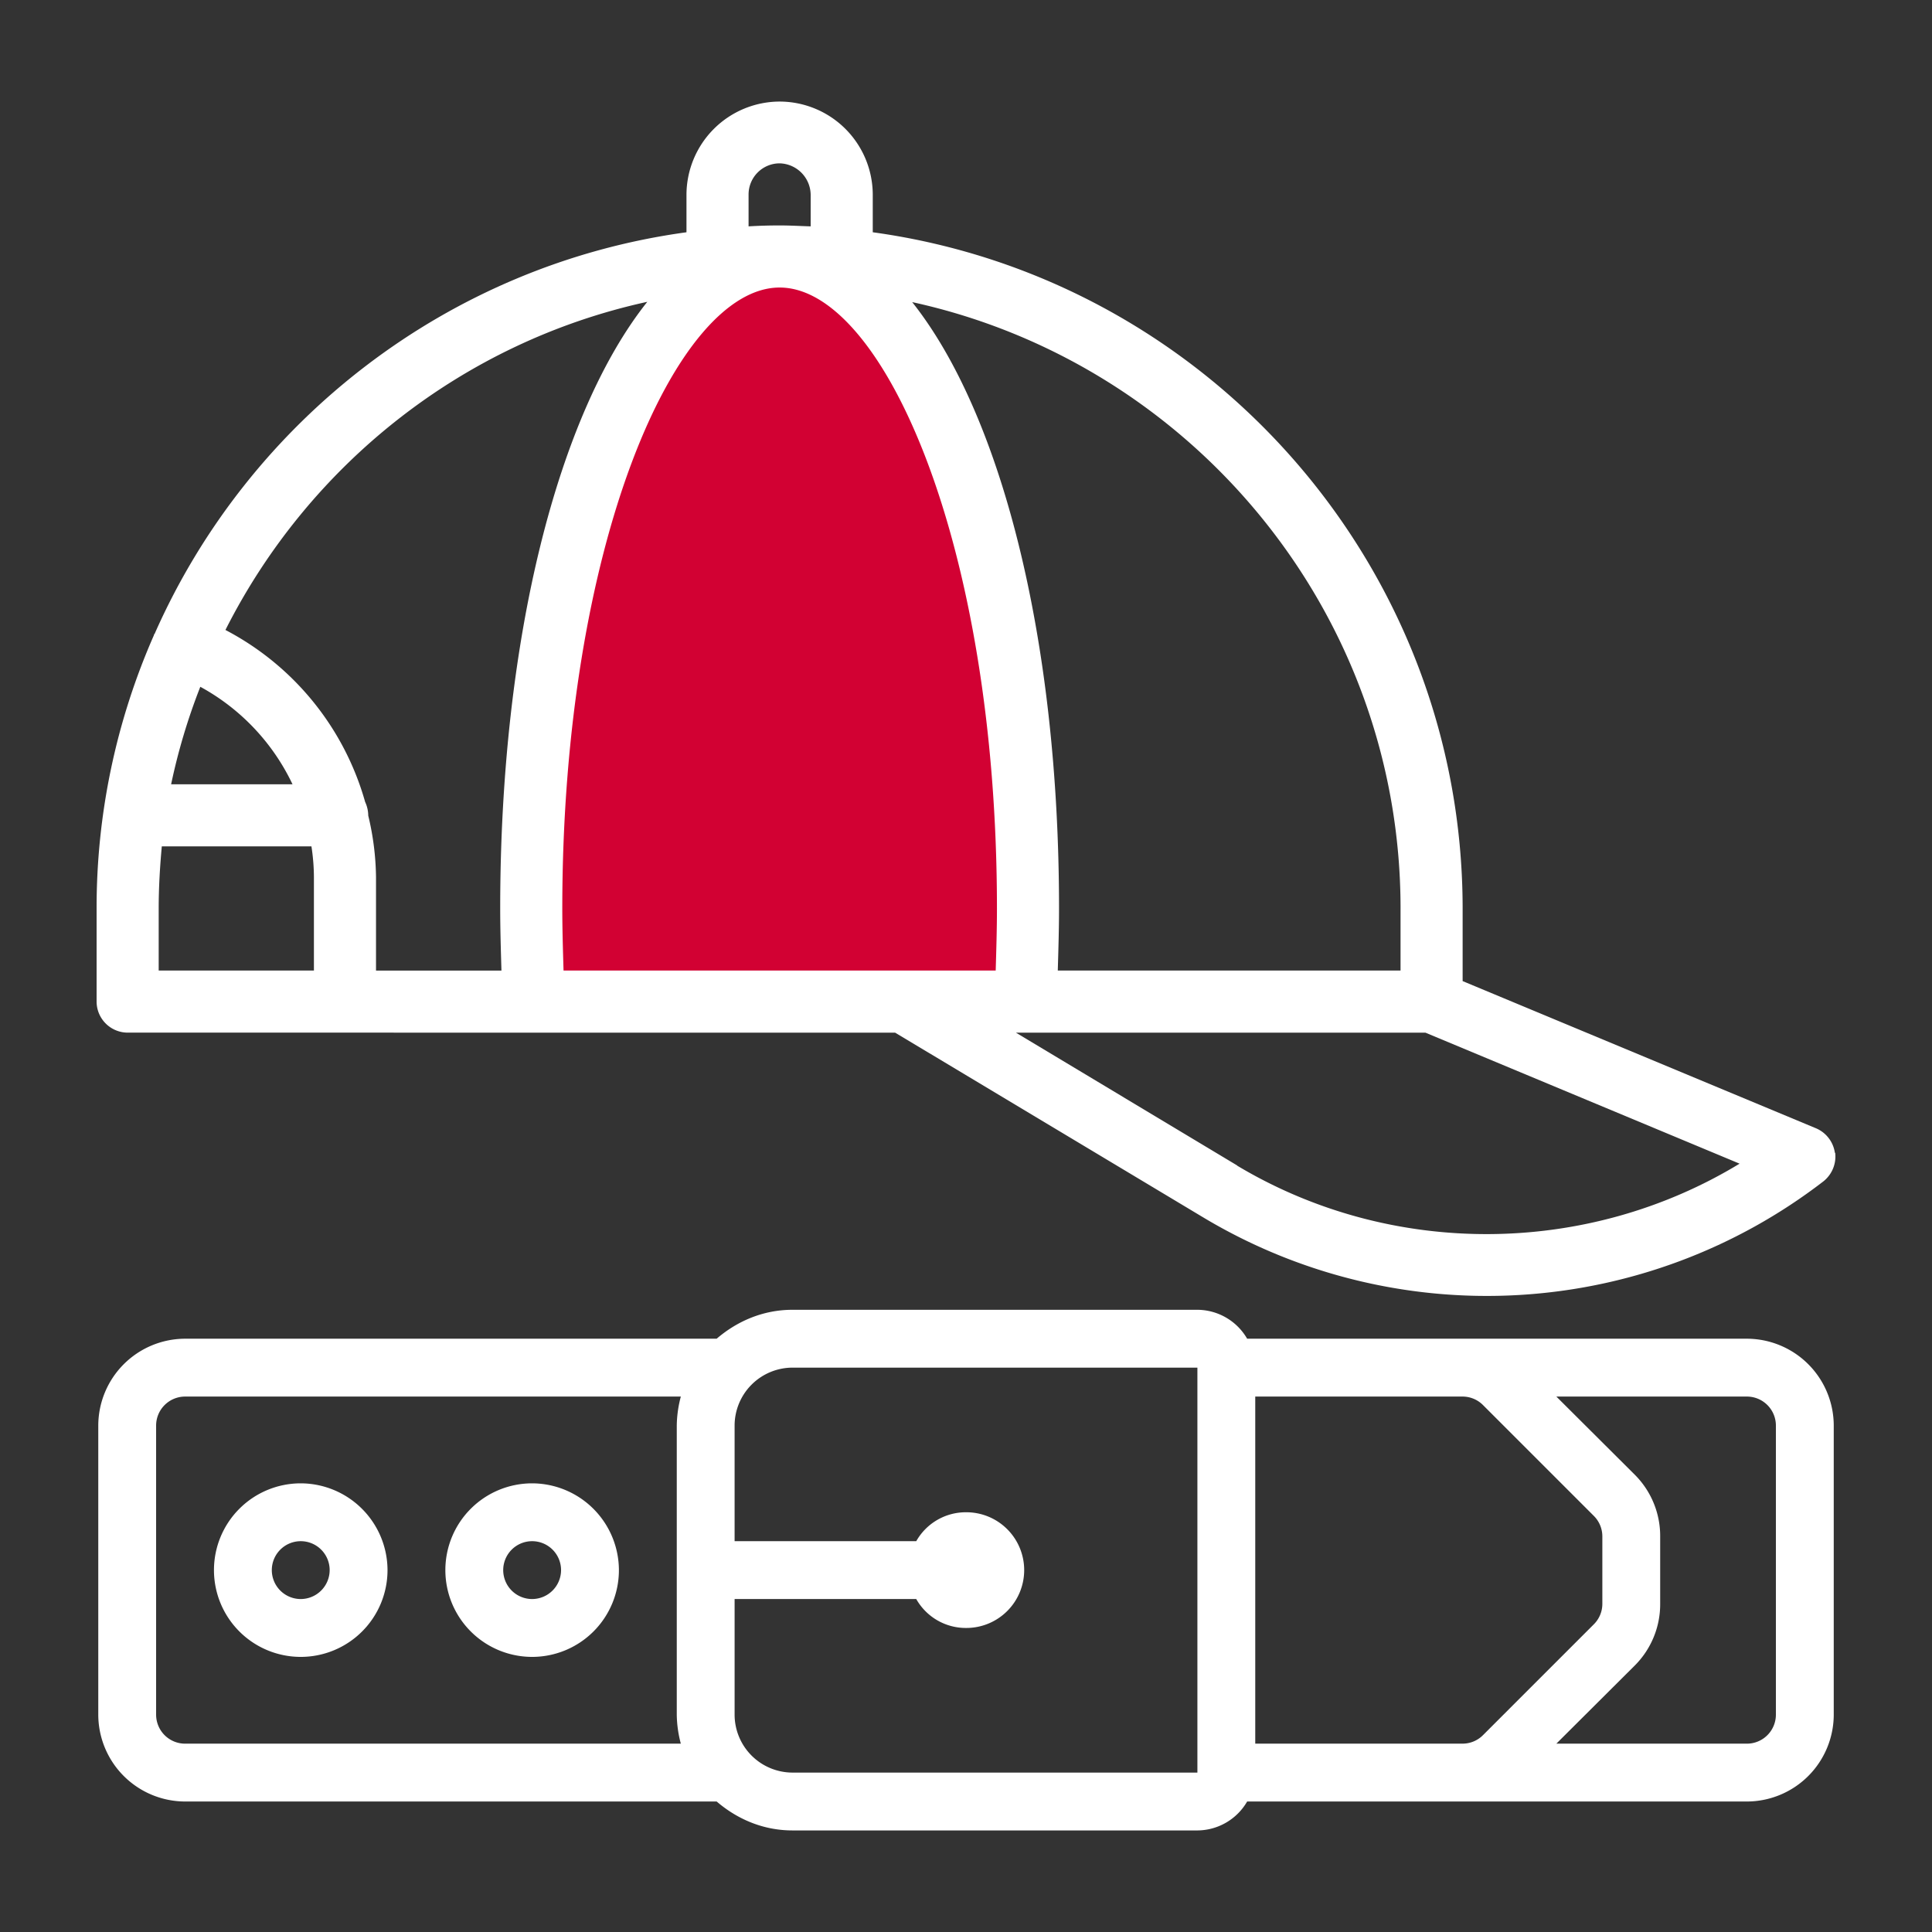
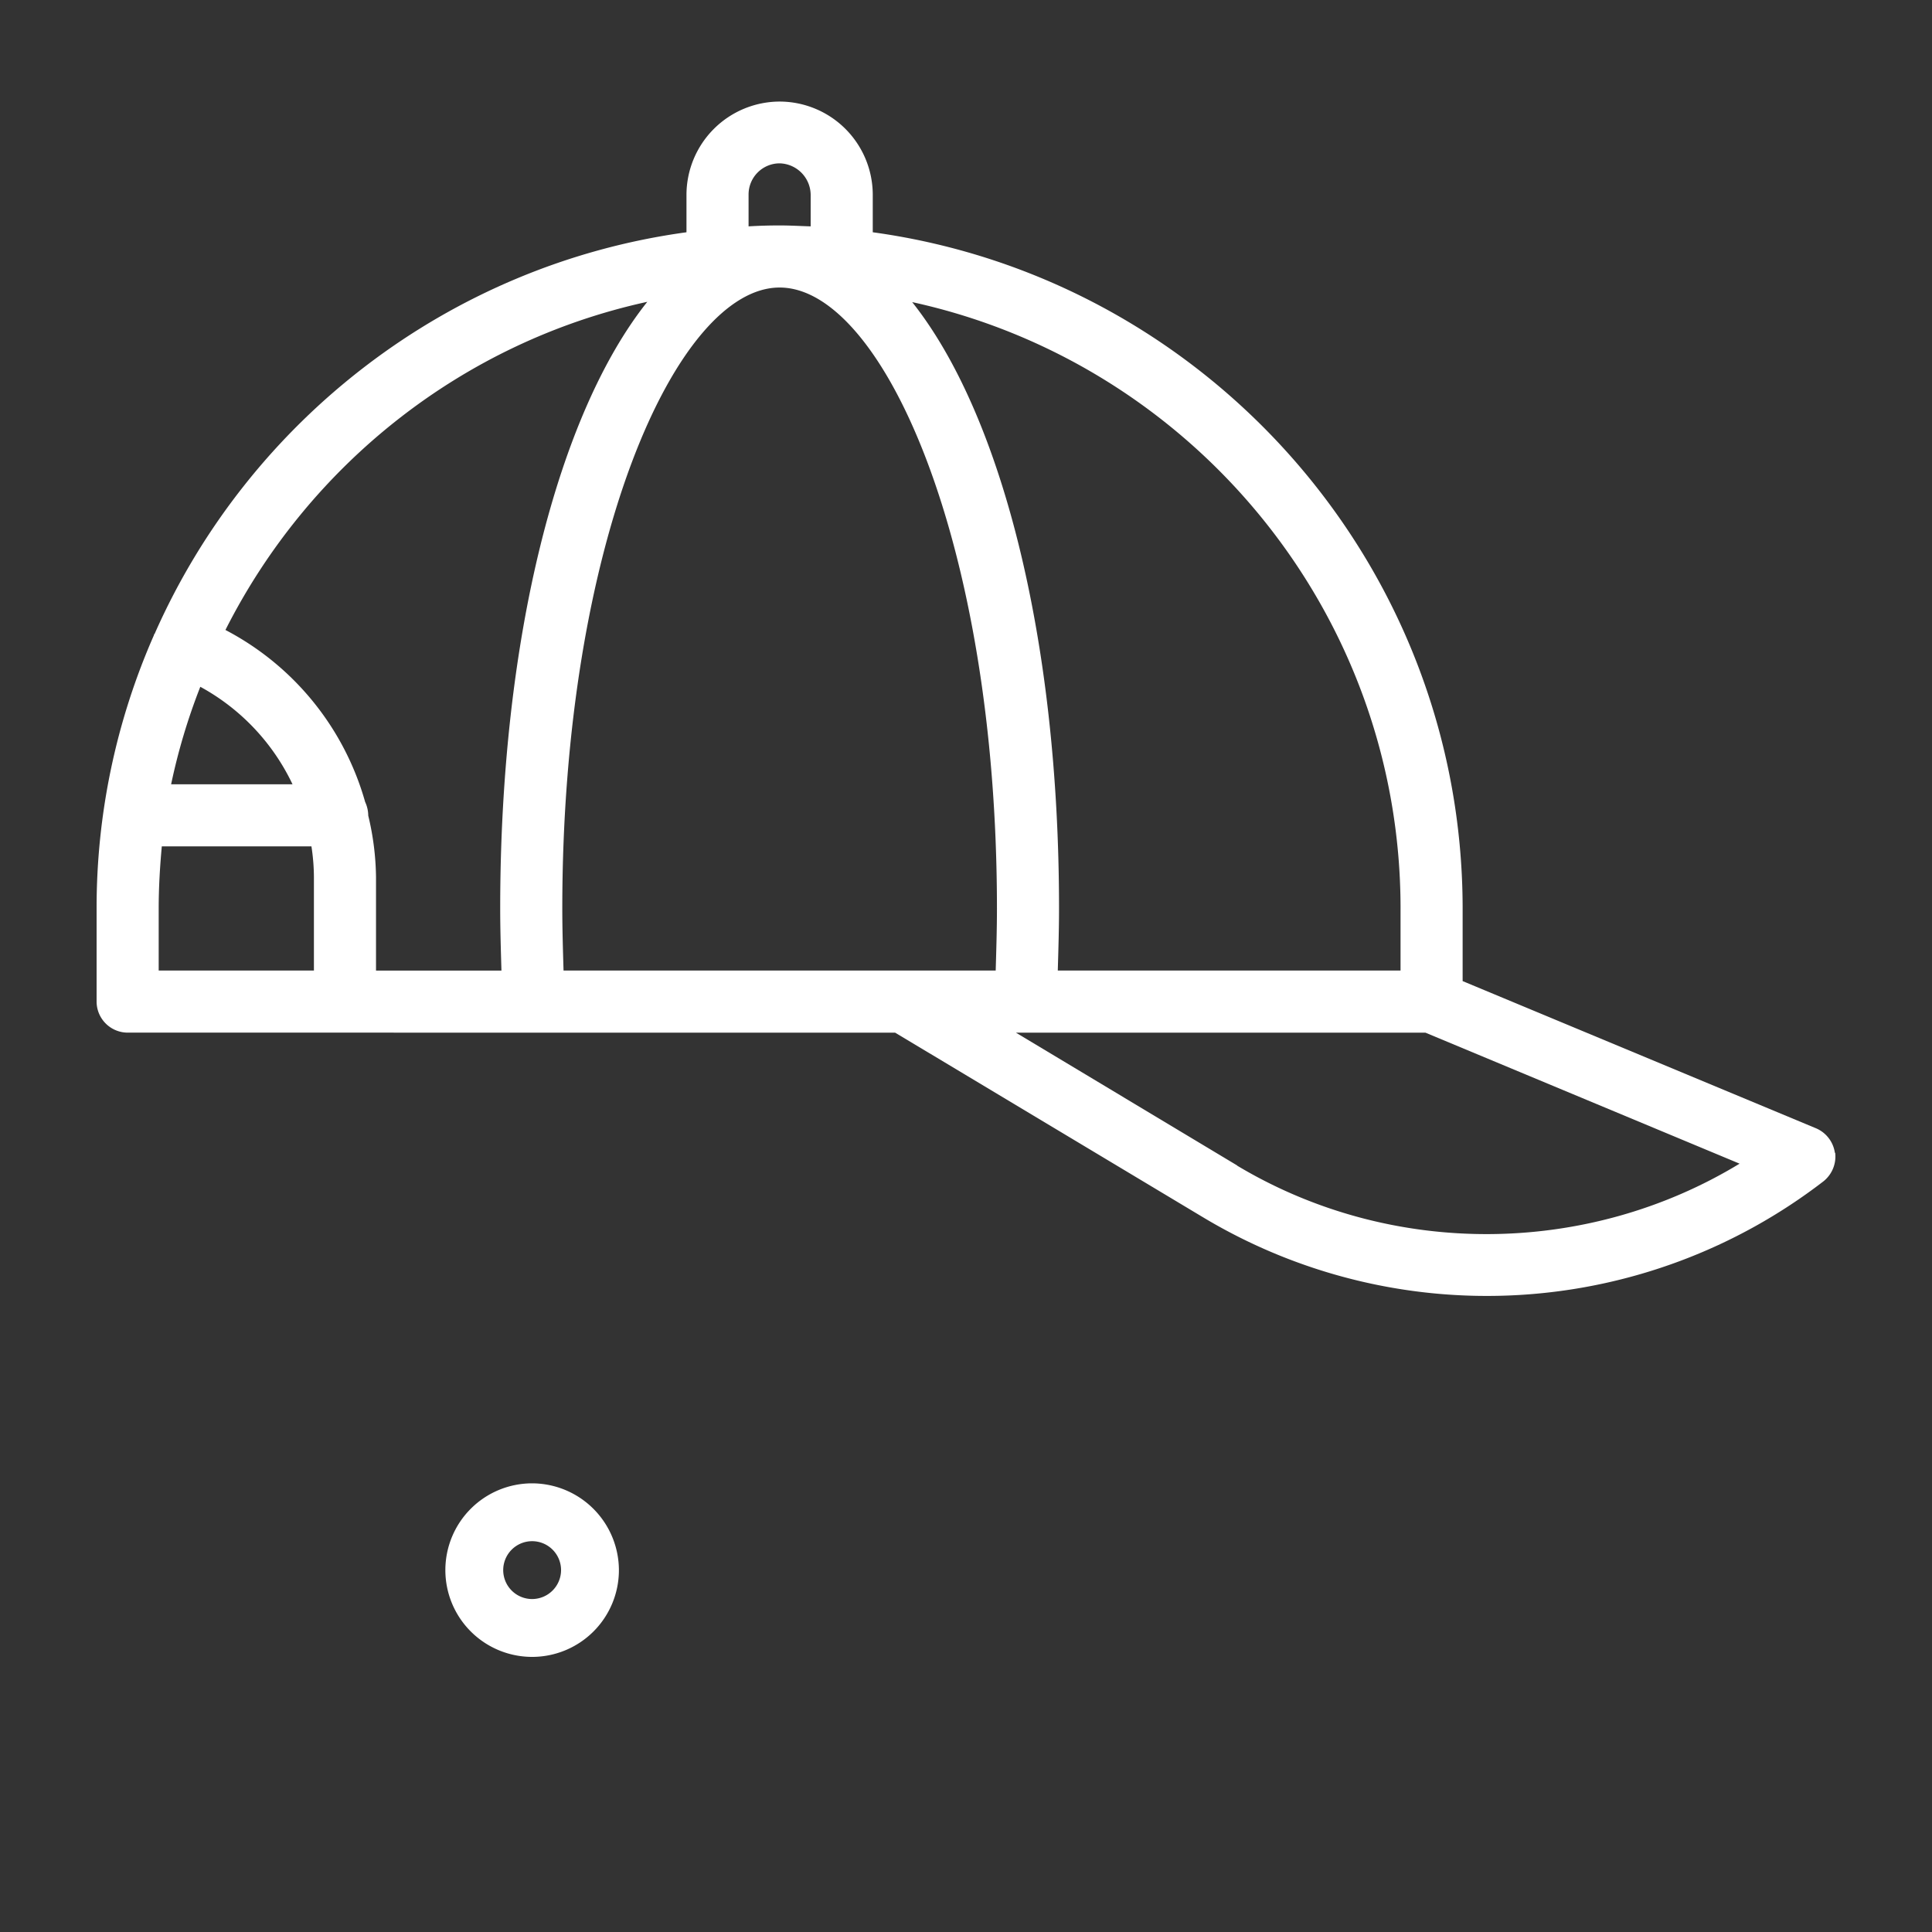
<svg xmlns="http://www.w3.org/2000/svg" width="1000" height="1000" viewBox="0 0 1000 1000">
  <rect x="0" y="0" width="1000" height="1000" fill="#333333" stroke="none" />
  <defs>
    <style>
      .cls-1 {
        clip-path: url(#clip-Fashion_Accessories_1);
      }

      .cls-2 {
        fill: #fff;
      }

      .cls-3 {
        fill: #d20133;
      }
    </style>
    <clipPath id="clip-Fashion_Accessories_1">
      <rect width="1000" height="1000" />
    </clipPath>
  </defs>
  <g id="Fashion_Accessories_1" data-name="Fashion Accessories – 1" class="cls-1">
    <g id="Group_26" data-name="Group 26" transform="translate(-1050 -1050)">
      <g id="Group_25" data-name="Group 25">
-         <path id="Path_184" data-name="Path 184" class="cls-2" d="M1954.228,1742.916H1695.523a29.945,29.945,0,0,0-25.752-14.971h-209.6c-15.119,0-28.593,5.841-39.227,14.971H1145.782a45.045,45.045,0,0,0-44.914,44.914v149.713a45.044,45.044,0,0,0,44.914,44.914h275.164c10.627,9.13,24.1,14.972,39.227,14.972h209.6a29.946,29.946,0,0,0,25.752-14.972h258.705a45.045,45.045,0,0,0,44.914-44.914V1787.83A45.046,45.046,0,0,0,1954.228,1742.916Zm-551.834,209.6H1145.777a15.016,15.016,0,0,1-14.972-14.972V1787.83a15.015,15.015,0,0,1,14.972-14.971h256.617a61.281,61.281,0,0,0-2.1,14.971v149.713A61.009,61.009,0,0,0,1402.394,1952.515Zm267.379,14.971h-209.6a30.03,30.03,0,0,1-29.942-29.943v-59.885h94.018A29.461,29.461,0,0,0,1550,1892.629a29.943,29.943,0,1,0,0-59.885,29.465,29.465,0,0,0-25.752,14.971h-94.018V1787.83a30.031,30.031,0,0,1,29.942-29.943h209.6Zm137.288-14.971H1699.715V1772.859h107.346a14.936,14.936,0,0,1,10.627,4.491l57.192,57.192a14.959,14.959,0,0,1,4.491,10.627V1880.2a14.933,14.933,0,0,1-4.491,10.627l-57.192,57.193a14.959,14.959,0,0,1-10.627,4.491Zm162.138-14.972a15.016,15.016,0,0,1-14.971,14.972h-98.664l40.57-40.423a44.843,44.843,0,0,0,13.173-31.888v-35.036a44.845,44.845,0,0,0-13.173-31.888l-40.57-40.423h98.664a15.015,15.015,0,0,1,14.971,14.971Z" />
-         <path id="Path_185" data-name="Path 185" class="cls-2" d="M1205.662,1817.773a44.914,44.914,0,1,0,44.914,44.914A45.044,45.044,0,0,0,1205.662,1817.773Zm0,59.885a14.971,14.971,0,1,1,14.971-14.971A15.015,15.015,0,0,1,1205.662,1877.658Z" />
        <path id="Path_186" data-name="Path 186" class="cls-2" d="M1325.432,1817.773a44.914,44.914,0,1,0,44.914,44.914A45.044,45.044,0,0,0,1325.432,1817.773Zm0,59.885a14.971,14.971,0,1,1,14.972-14.971A15.015,15.015,0,0,1,1325.432,1877.658Z" />
      </g>
-       <path id="Path_285" data-name="Path 285" class="cls-3" d="M1421.125,1191.986c-13.887,13.887-76.38,108.783-81.009,173.59s-13.887,205.994-13.887,205.994h254.6s13.887-164.332,0-194.421-71.751-185.163-83.323-185.163Z" />
      <path id="Path_188" data-name="Path 188" class="cls-2" d="M1999.727,1646.684a16.308,16.308,0,0,0-9.8-12.7l-182.869-76.173v-37.441c0-178.53-133.054-326.533-305.321-350.15V1150.78a48.288,48.288,0,0,0-48.209-48.209,48.349,48.349,0,0,0-48.209,48.209v19.441c-123.254,16.873-226.424,97.543-275.11,207.453,0,.323-.323.481-.48.646v.323A350.081,350.081,0,0,0,1100,1520.212v48.209a16.116,16.116,0,0,0,16.07,16.069l397.238.008,160.537,96.259a285.472,285.472,0,0,0,319.941-19.284,16.4,16.4,0,0,0,6.1-14.785Zm-224.808-126.468v32.139H1597.508c.323-10.926.646-21.693.646-32.139,0-140.128-30.051-255.992-76.008-313.843,144.3,31.493,252.778,160.214,252.778,313.843Zm-257.112,32.139H1341.689c-.323-10.926-.646-21.693-.646-32.139,0-189.455,59.3-321.391,112.487-321.391s112.486,131.928,112.486,321.391c0,10.445-.322,21.213-.645,32.139Zm-80.347-401.738a16.117,16.117,0,0,1,16.069-16.07,16.473,16.473,0,0,1,16.07,16.07v16.55c-5.3-.158-10.6-.481-16.07-.481s-10.768.158-16.069.481Zm-52.549,55.762c-45.955,57.85-76.008,173.874-76.008,313.842,0,10.445.323,21.214.646,32.139h-64.924v-48.208a141.682,141.682,0,0,0-4.018-31.981A17,17,0,0,0,1239,1465.1a144.835,144.835,0,0,0-72.313-89.029c43.065-85.326,122.61-148.965,218.381-169.855Zm-231.235,199.1a112.307,112.307,0,0,1,47.727,50.462h-62.829a315.194,315.194,0,0,1,15.108-50.462Zm-21.537,146.879v-32.139c0-10.926.645-21.537,1.607-32.139H1211.2a106.62,106.62,0,0,1,1.284,16.069v48.209l-80.34-.008ZM1690.4,1653.269l-114.575-68.775H1787.78l162.626,67.815c-78.741,47.885-179.979,49.013-260.161.961Z" />
    </g>
  </g>
</svg>